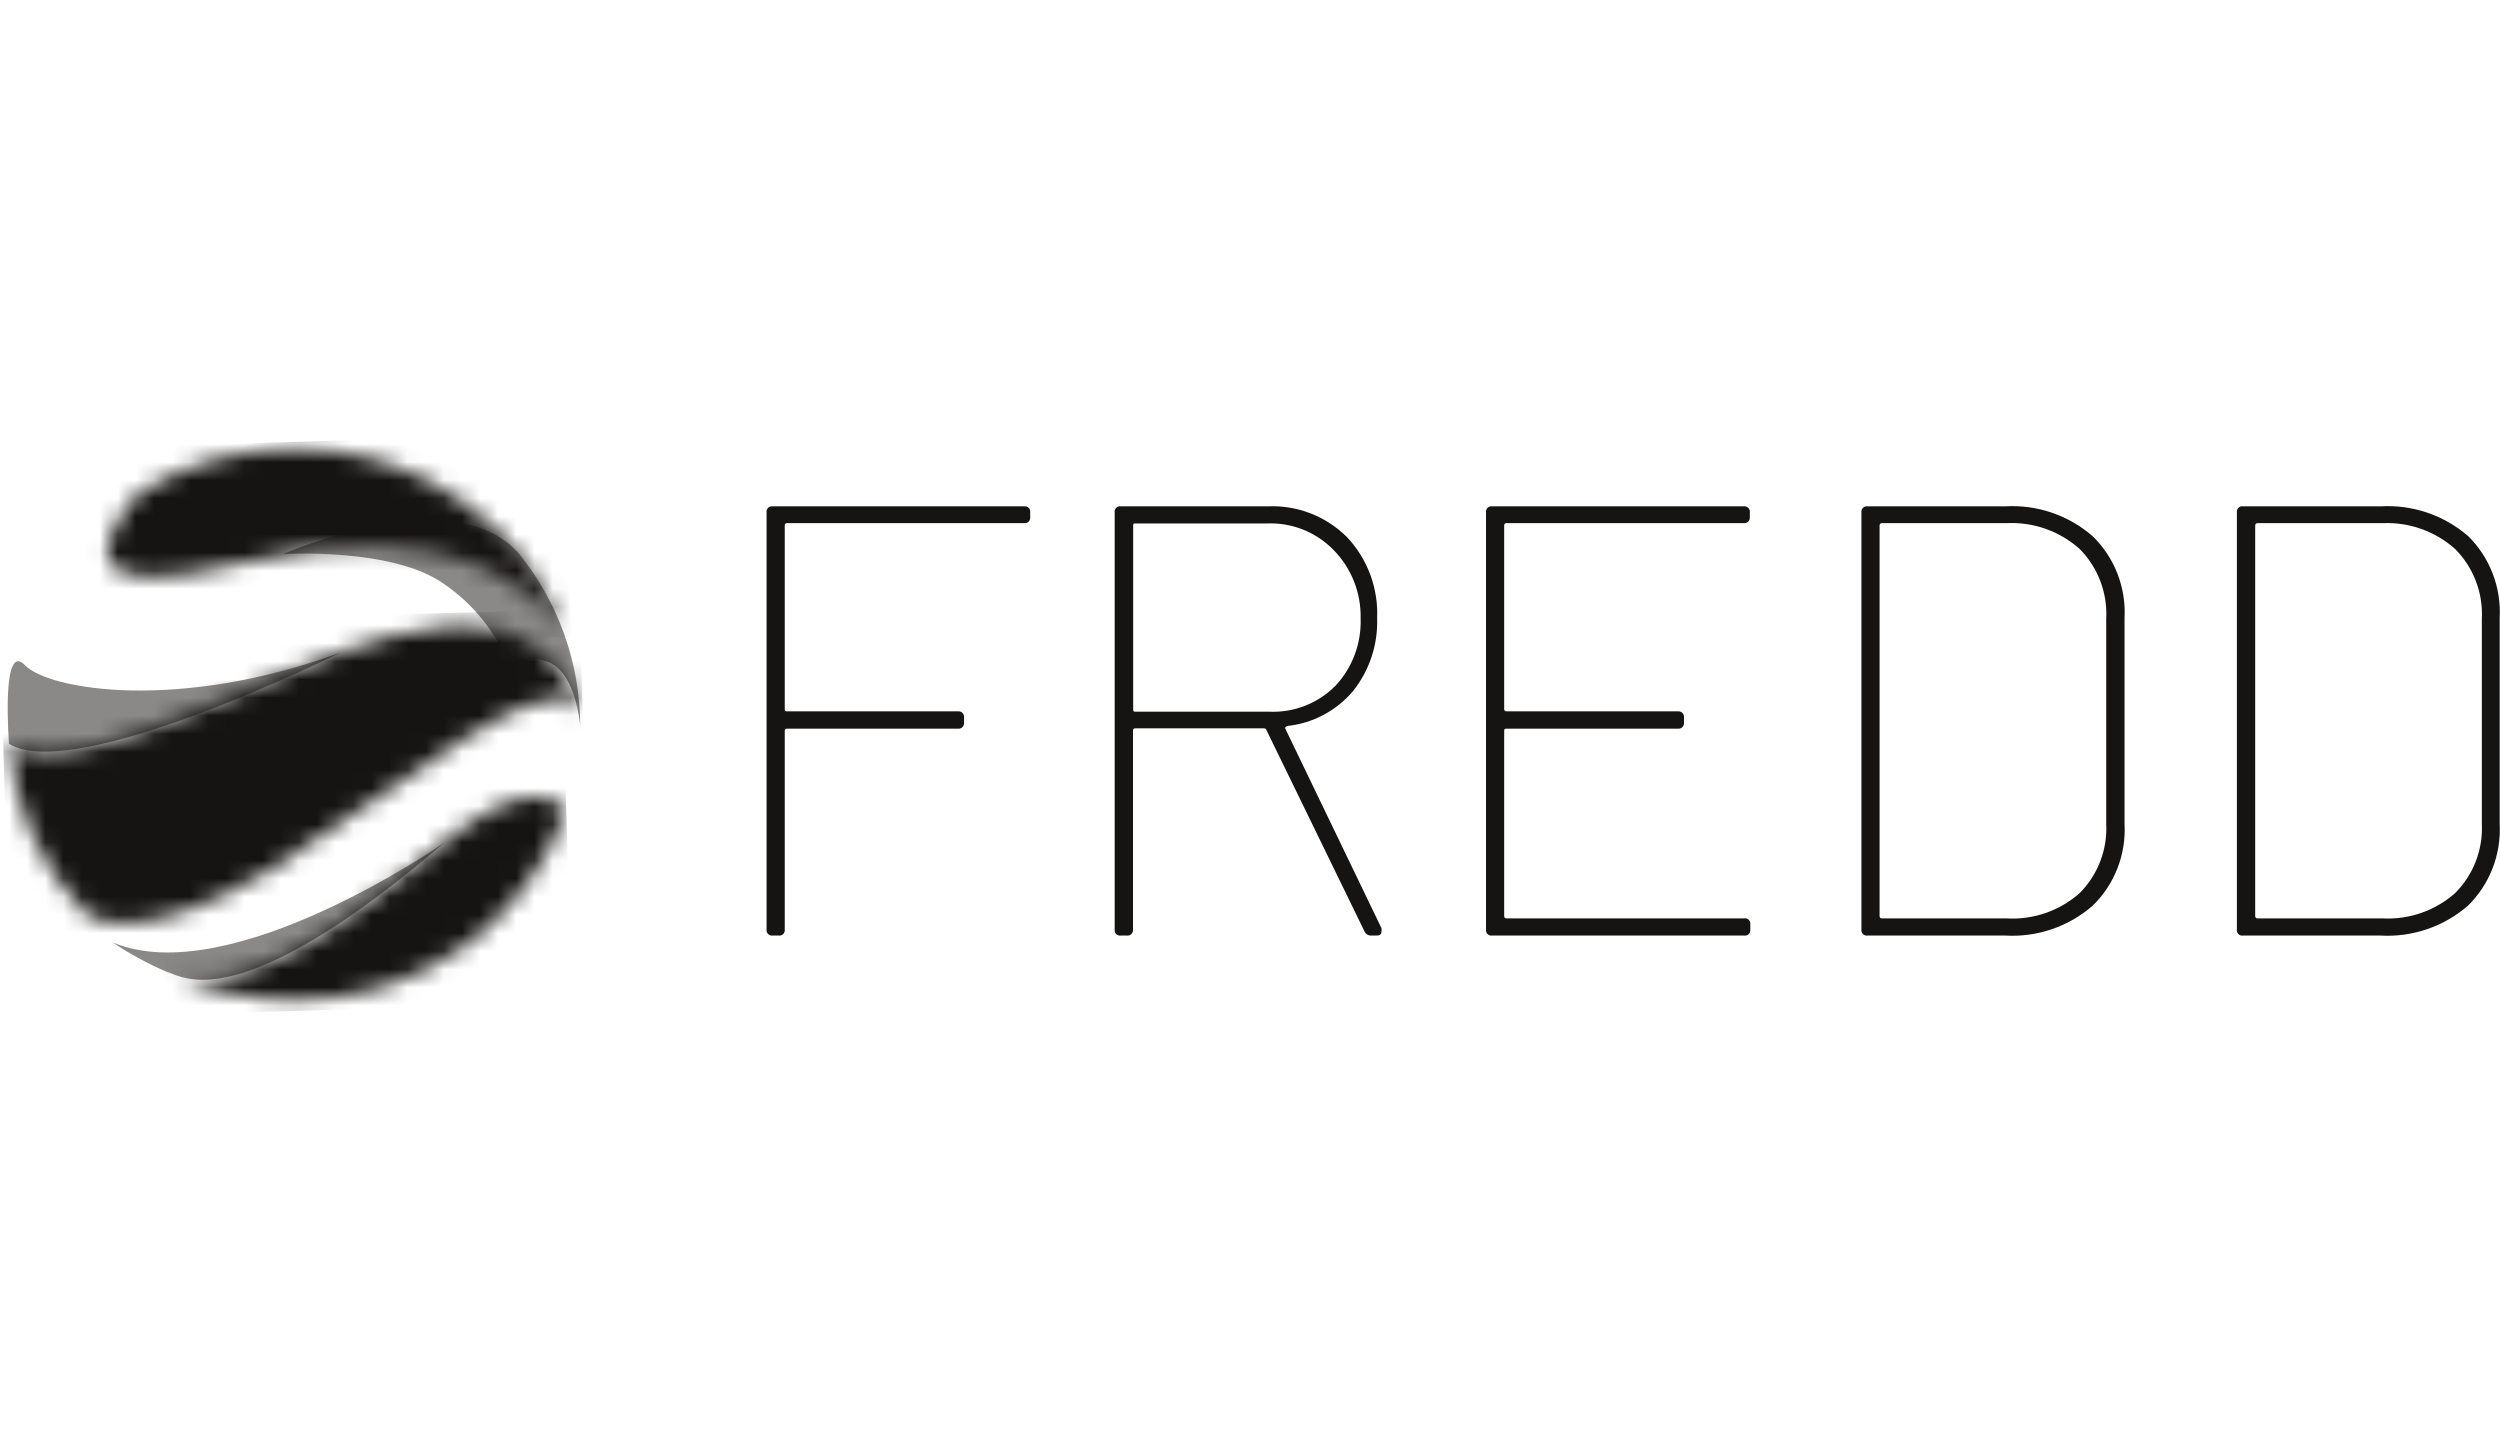
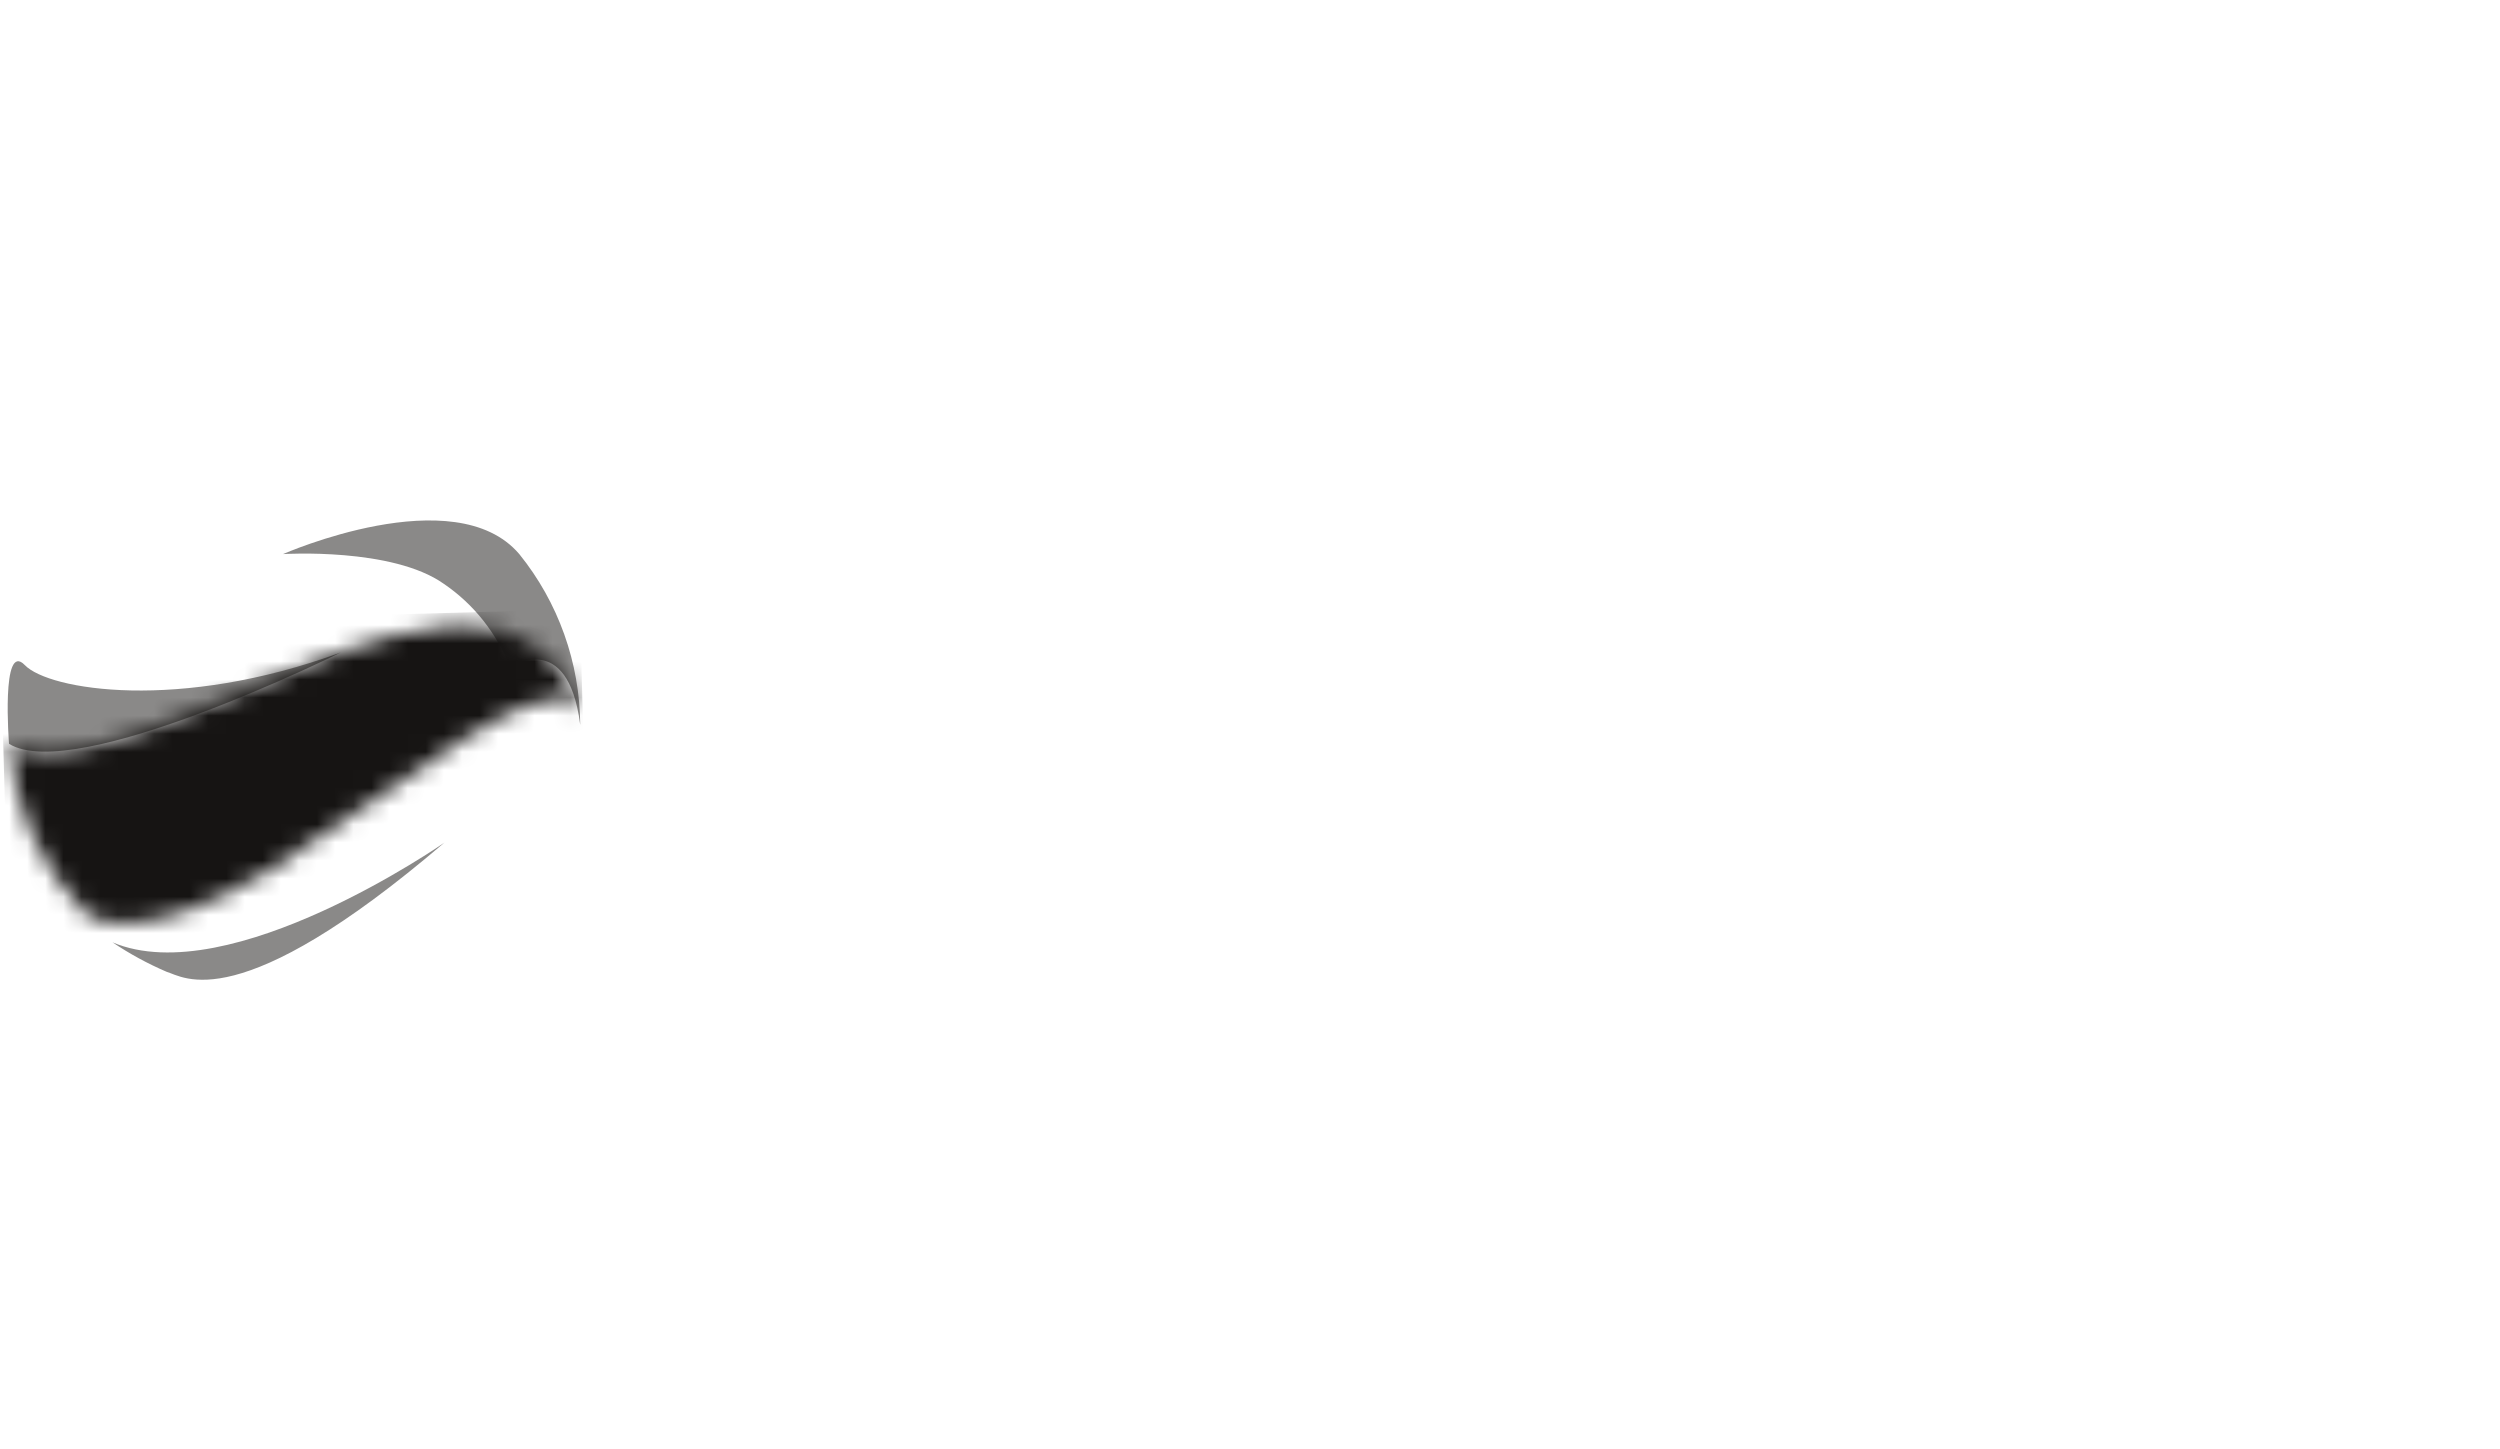
<svg xmlns="http://www.w3.org/2000/svg" width="138" height="80" viewBox="0 0 138 80" fill="none">
  <g clip-path="url(#clip0_2905_28311)">
    <g clip-path="url(#clip1_2905_28311)">
      <path d="M32.029 40.011C32.004 36.574 30.817 33.249 28.665 30.586C25.111 26.407 15.623 30.586 15.623 30.586C15.623 30.586 21.661 30.204 24.504 32.231C26.156 33.356 27.428 34.964 28.149 36.839C28.149 36.839 31.332 34.68 32.023 39.978" fill="#161413" fill-opacity="0.5" />
      <mask id="mask0_2905_28311" style="mask-type:luminance" maskUnits="userSpaceOnUse" x="0" y="34" width="33" height="17">
        <path d="M24.792 34.541C16.823 35.153 5.347 43.479 0.502 41.024C0.756 44.568 2.257 47.904 4.734 50.429C4.734 50.429 7.297 52.627 14.887 48.04C21.766 43.847 31.469 35.212 32.036 40.01C31.962 39.396 31.816 38.793 31.6 38.214L31.561 38.089C31.54 38.037 31.523 37.984 31.508 37.931C31.483 37.882 31.461 37.831 31.443 37.779C30.878 36.743 30.033 35.89 29.007 35.318C27.981 34.746 26.816 34.479 25.646 34.548C25.372 34.548 25.092 34.548 24.799 34.548" fill="white" />
      </mask>
      <g mask="url(#mask0_2905_28311)">
        <path d="M32.008 33.629L-0.004 34.523L0.526 53.491L32.537 52.597L32.008 33.629Z" fill="#161413" />
      </g>
      <mask id="mask1_2905_28311" style="mask-type:luminance" maskUnits="userSpaceOnUse" x="5" y="24" width="27" height="12">
-         <path d="M7.654 27.216L7.596 27.262C7.584 27.281 7.568 27.296 7.55 27.308L7.504 27.394C5.176 30.257 4.179 33.35 13.464 31.053C25.202 28.144 29.766 32.758 31.24 35.213C30.121 32.117 28.077 29.448 25.39 27.576C22.704 25.703 19.507 24.72 16.242 24.761C13.208 24.751 10.233 25.602 7.654 27.216Z" fill="white" />
-       </mask>
+         </mask>
      <g mask="url(#mask1_2905_28311)">
-         <path d="M31.235 23.942L3.893 24.763L4.229 35.971L31.571 35.151L31.235 23.942Z" fill="#161413" />
-       </g>
+         </g>
      <mask id="mask2_2905_28311" style="mask-type:luminance" maskUnits="userSpaceOnUse" x="9" y="43" width="23" height="13">
-         <path d="M24.512 46.481C19.602 50.496 13.629 55.38 9.182 53.603C11.387 54.665 13.8 55.214 16.244 55.209C19.508 55.253 22.706 54.272 25.393 52.4C28.08 50.529 30.124 47.86 31.241 44.763C31.052 44.498 30.797 44.287 30.502 44.151C30.207 44.014 29.882 43.958 29.559 43.987C28.522 43.987 26.918 44.526 24.519 46.481" fill="white" />
-       </mask>
+         </mask>
      <g mask="url(#mask2_2905_28311)">
        <path d="M31.222 43.375L8.871 43.999L9.206 55.999L31.558 55.375L31.222 43.375Z" fill="#161413" />
      </g>
      <path d="M6.211 52.017C7.154 52.651 8.154 53.195 9.197 53.643C10.117 53.906 13.11 56.275 24.528 46.515C24.528 46.515 12.693 54.761 6.211 52.017Z" fill="#161413" fill-opacity="0.5" />
      <path d="M0.498 41.058C0.498 41.058 0.048 35.338 1.371 36.714C2.695 38.09 9.881 39.301 18.821 36.01C18.821 36.01 4.13 43.315 0.498 41.058Z" fill="#161413" fill-opacity="0.5" />
    </g>
    <g clip-path="url(#clip2_2905_28311)">
      <path d="M56.536 28.877H43.456C43.437 28.874 43.418 28.875 43.399 28.881C43.381 28.887 43.365 28.897 43.351 28.911C43.338 28.925 43.328 28.941 43.322 28.96C43.316 28.978 43.315 28.998 43.318 29.017V39.137C43.318 39.23 43.318 39.267 43.456 39.267H52.875C52.921 39.261 52.968 39.265 53.012 39.28C53.056 39.296 53.096 39.321 53.129 39.354C53.162 39.387 53.187 39.428 53.202 39.472C53.217 39.516 53.222 39.564 53.215 39.61V39.88C53.222 39.926 53.217 39.973 53.202 40.018C53.187 40.062 53.162 40.103 53.129 40.136C53.096 40.169 53.056 40.194 53.012 40.209C52.968 40.224 52.921 40.229 52.875 40.223H43.456C43.364 40.223 43.318 40.223 43.318 40.353V51.309C43.324 51.354 43.319 51.4 43.305 51.444C43.291 51.487 43.266 51.526 43.234 51.559C43.202 51.591 43.163 51.615 43.12 51.63C43.077 51.645 43.032 51.649 42.987 51.643H42.646C42.601 51.649 42.556 51.645 42.513 51.63C42.47 51.615 42.431 51.591 42.399 51.559C42.367 51.526 42.342 51.487 42.328 51.444C42.313 51.4 42.309 51.354 42.315 51.309V28.283C42.309 28.238 42.313 28.192 42.328 28.148C42.342 28.105 42.367 28.066 42.399 28.033C42.431 28.001 42.47 27.977 42.513 27.962C42.556 27.947 42.601 27.943 42.646 27.949H56.536C56.581 27.943 56.627 27.947 56.67 27.962C56.713 27.977 56.752 28.001 56.784 28.033C56.816 28.066 56.84 28.105 56.855 28.148C56.869 28.192 56.873 28.238 56.867 28.283V28.562C56.87 28.606 56.864 28.65 56.848 28.691C56.832 28.732 56.807 28.768 56.776 28.799C56.744 28.829 56.706 28.852 56.665 28.865C56.623 28.879 56.579 28.883 56.536 28.877Z" fill="#161413" />
      <path d="M75.319 51.411L69.91 40.306C69.904 40.277 69.887 40.251 69.864 40.232C69.84 40.214 69.811 40.204 69.781 40.204H62.671C62.653 40.201 62.635 40.202 62.618 40.208C62.601 40.213 62.585 40.222 62.572 40.235C62.56 40.248 62.55 40.264 62.545 40.281C62.54 40.298 62.539 40.317 62.542 40.334V51.309C62.547 51.354 62.541 51.401 62.525 51.444C62.51 51.487 62.484 51.526 62.452 51.559C62.419 51.591 62.38 51.615 62.336 51.63C62.293 51.644 62.247 51.649 62.202 51.643H61.87C61.825 51.651 61.778 51.647 61.734 51.633C61.69 51.62 61.65 51.595 61.616 51.563C61.583 51.53 61.558 51.49 61.543 51.446C61.528 51.402 61.524 51.355 61.53 51.309V28.283C61.524 28.237 61.528 28.19 61.543 28.146C61.558 28.102 61.583 28.061 61.616 28.029C61.65 27.996 61.69 27.972 61.734 27.958C61.778 27.944 61.825 27.941 61.87 27.949H69.984C70.791 27.914 71.596 28.047 72.35 28.341C73.103 28.635 73.788 29.083 74.362 29.657C74.92 30.25 75.353 30.951 75.638 31.716C75.922 32.482 76.052 33.297 76.018 34.114C76.07 35.583 75.593 37.021 74.675 38.162C73.756 39.242 72.463 39.926 71.06 40.074C70.94 40.121 70.913 40.176 70.959 40.242L76.257 51.234C76.268 51.293 76.268 51.352 76.257 51.411C76.257 51.569 76.174 51.643 75.99 51.643H75.687C75.61 51.646 75.533 51.625 75.468 51.584C75.402 51.542 75.35 51.482 75.319 51.411ZM62.551 29.035V39.155C62.551 39.248 62.551 39.285 62.68 39.285H70.039C70.717 39.319 71.395 39.209 72.028 38.962C72.662 38.716 73.237 38.339 73.718 37.855C74.181 37.359 74.542 36.776 74.78 36.138C75.018 35.501 75.13 34.822 75.107 34.142C75.123 33.437 74.996 32.736 74.736 32.081C74.475 31.427 74.085 30.833 73.59 30.335C73.109 29.849 72.534 29.471 71.901 29.223C71.267 28.975 70.589 28.864 69.91 28.896H62.671C62.551 28.877 62.551 28.942 62.551 29.035Z" fill="#161413" />
      <path d="M96.277 28.877H83.169C83.15 28.874 83.13 28.875 83.112 28.881C83.094 28.887 83.078 28.897 83.064 28.911C83.05 28.925 83.04 28.941 83.035 28.96C83.029 28.978 83.028 28.998 83.031 29.017V39.137C83.031 39.23 83.077 39.267 83.169 39.267H92.625C92.67 39.262 92.716 39.268 92.759 39.284C92.802 39.3 92.841 39.325 92.872 39.358C92.904 39.391 92.928 39.431 92.943 39.474C92.957 39.518 92.962 39.565 92.956 39.61V39.88C92.962 39.925 92.957 39.972 92.943 40.015C92.928 40.059 92.904 40.099 92.872 40.132C92.841 40.165 92.802 40.19 92.759 40.206C92.716 40.222 92.67 40.228 92.625 40.223H83.169C83.077 40.223 83.031 40.223 83.031 40.353V50.566C83.031 50.65 83.077 50.696 83.169 50.696H96.277C96.323 50.688 96.371 50.691 96.416 50.705C96.461 50.72 96.502 50.745 96.535 50.779C96.569 50.812 96.593 50.853 96.608 50.899C96.622 50.944 96.625 50.992 96.617 51.039V51.309C96.624 51.355 96.619 51.402 96.604 51.446C96.589 51.49 96.564 51.53 96.531 51.563C96.498 51.595 96.457 51.62 96.413 51.634C96.369 51.648 96.322 51.651 96.277 51.643H82.359C82.314 51.649 82.269 51.645 82.226 51.63C82.183 51.615 82.144 51.591 82.112 51.559C82.08 51.526 82.055 51.487 82.041 51.444C82.026 51.4 82.022 51.354 82.028 51.309V28.283C82.022 28.238 82.026 28.192 82.041 28.148C82.055 28.105 82.08 28.066 82.112 28.033C82.144 28.001 82.183 27.977 82.226 27.962C82.269 27.947 82.314 27.943 82.359 27.949H96.277C96.32 27.946 96.364 27.953 96.404 27.968C96.445 27.985 96.482 28.009 96.511 28.041C96.541 28.073 96.564 28.112 96.577 28.153C96.591 28.195 96.595 28.24 96.59 28.283V28.562C96.592 28.604 96.586 28.646 96.571 28.686C96.556 28.725 96.534 28.761 96.504 28.791C96.474 28.821 96.439 28.844 96.4 28.859C96.36 28.874 96.319 28.88 96.277 28.877Z" fill="#161413" />
      <path d="M102.751 51.309V28.284C102.745 28.238 102.749 28.192 102.764 28.149C102.778 28.105 102.802 28.066 102.834 28.034C102.866 28.001 102.905 27.977 102.948 27.962C102.991 27.948 103.037 27.943 103.082 27.949H110.698C112.452 27.849 114.176 28.438 115.509 29.593C116.108 30.174 116.576 30.879 116.88 31.659C117.185 32.44 117.32 33.277 117.275 34.114V45.488C117.32 46.324 117.185 47.16 116.88 47.938C116.575 48.717 116.108 49.42 115.509 50C114.176 51.155 112.452 51.744 110.698 51.643H103.082C103.037 51.65 102.991 51.645 102.948 51.63C102.905 51.616 102.866 51.591 102.834 51.559C102.802 51.527 102.778 51.487 102.764 51.444C102.749 51.401 102.745 51.355 102.751 51.309ZM103.891 50.696H110.763C112.235 50.783 113.681 50.282 114.792 49.304C115.292 48.804 115.682 48.203 115.935 47.541C116.189 46.878 116.301 46.169 116.263 45.46V34.179C116.304 33.464 116.193 32.749 115.94 32.08C115.686 31.411 115.295 30.804 114.792 30.298C113.683 29.313 112.238 28.803 110.763 28.878H103.891C103.872 28.875 103.853 28.876 103.835 28.882C103.817 28.888 103.8 28.898 103.787 28.912C103.773 28.925 103.763 28.942 103.757 28.96C103.751 28.979 103.75 28.998 103.753 29.017V50.566C103.753 50.65 103.799 50.696 103.891 50.696Z" fill="#161413" />
      <path d="M123.476 51.309V28.284C123.469 28.237 123.474 28.19 123.489 28.146C123.504 28.102 123.529 28.062 123.562 28.029C123.595 27.997 123.635 27.973 123.679 27.959C123.723 27.945 123.77 27.942 123.816 27.949H131.423C133.18 27.85 134.906 28.438 136.243 29.593C136.836 30.178 137.297 30.884 137.597 31.664C137.897 32.444 138.028 33.279 137.982 34.114V45.488C138.026 46.323 137.891 47.158 137.588 47.936C137.285 48.715 136.82 49.418 136.225 50C134.888 51.154 133.161 51.743 131.405 51.643H123.816C123.77 51.651 123.723 51.648 123.679 51.634C123.635 51.62 123.595 51.596 123.562 51.563C123.529 51.531 123.504 51.491 123.489 51.447C123.474 51.402 123.469 51.355 123.476 51.309ZM124.616 50.696H131.543C132.996 50.769 134.42 50.27 135.517 49.304C136.018 48.805 136.41 48.204 136.665 47.542C136.92 46.879 137.034 46.17 136.997 45.46V34.179C137.036 33.464 136.924 32.748 136.669 32.079C136.413 31.41 136.021 30.803 135.517 30.298C134.422 29.327 132.999 28.818 131.543 28.878H124.616C124.533 28.878 124.487 28.924 124.487 29.017V50.566C124.486 50.584 124.488 50.601 124.494 50.618C124.5 50.634 124.51 50.649 124.522 50.661C124.534 50.674 124.549 50.683 124.565 50.689C124.582 50.695 124.599 50.698 124.616 50.696Z" fill="#161413" />
    </g>
  </g>
  <defs>
    <clipPath id="clip0_2905_28311">
      <rect width="137.999" height="80" fill="white" />
    </clipPath>
    <clipPath id="clip1_2905_28311">
      <rect width="32.532" height="32" fill="white" transform="translate(0 24)" />
    </clipPath>
    <clipPath id="clip2_2905_28311">
-       <rect width="95.684" height="23.694" fill="white" transform="translate(42.315 27.949)" />
-     </clipPath>
+       </clipPath>
  </defs>
</svg>